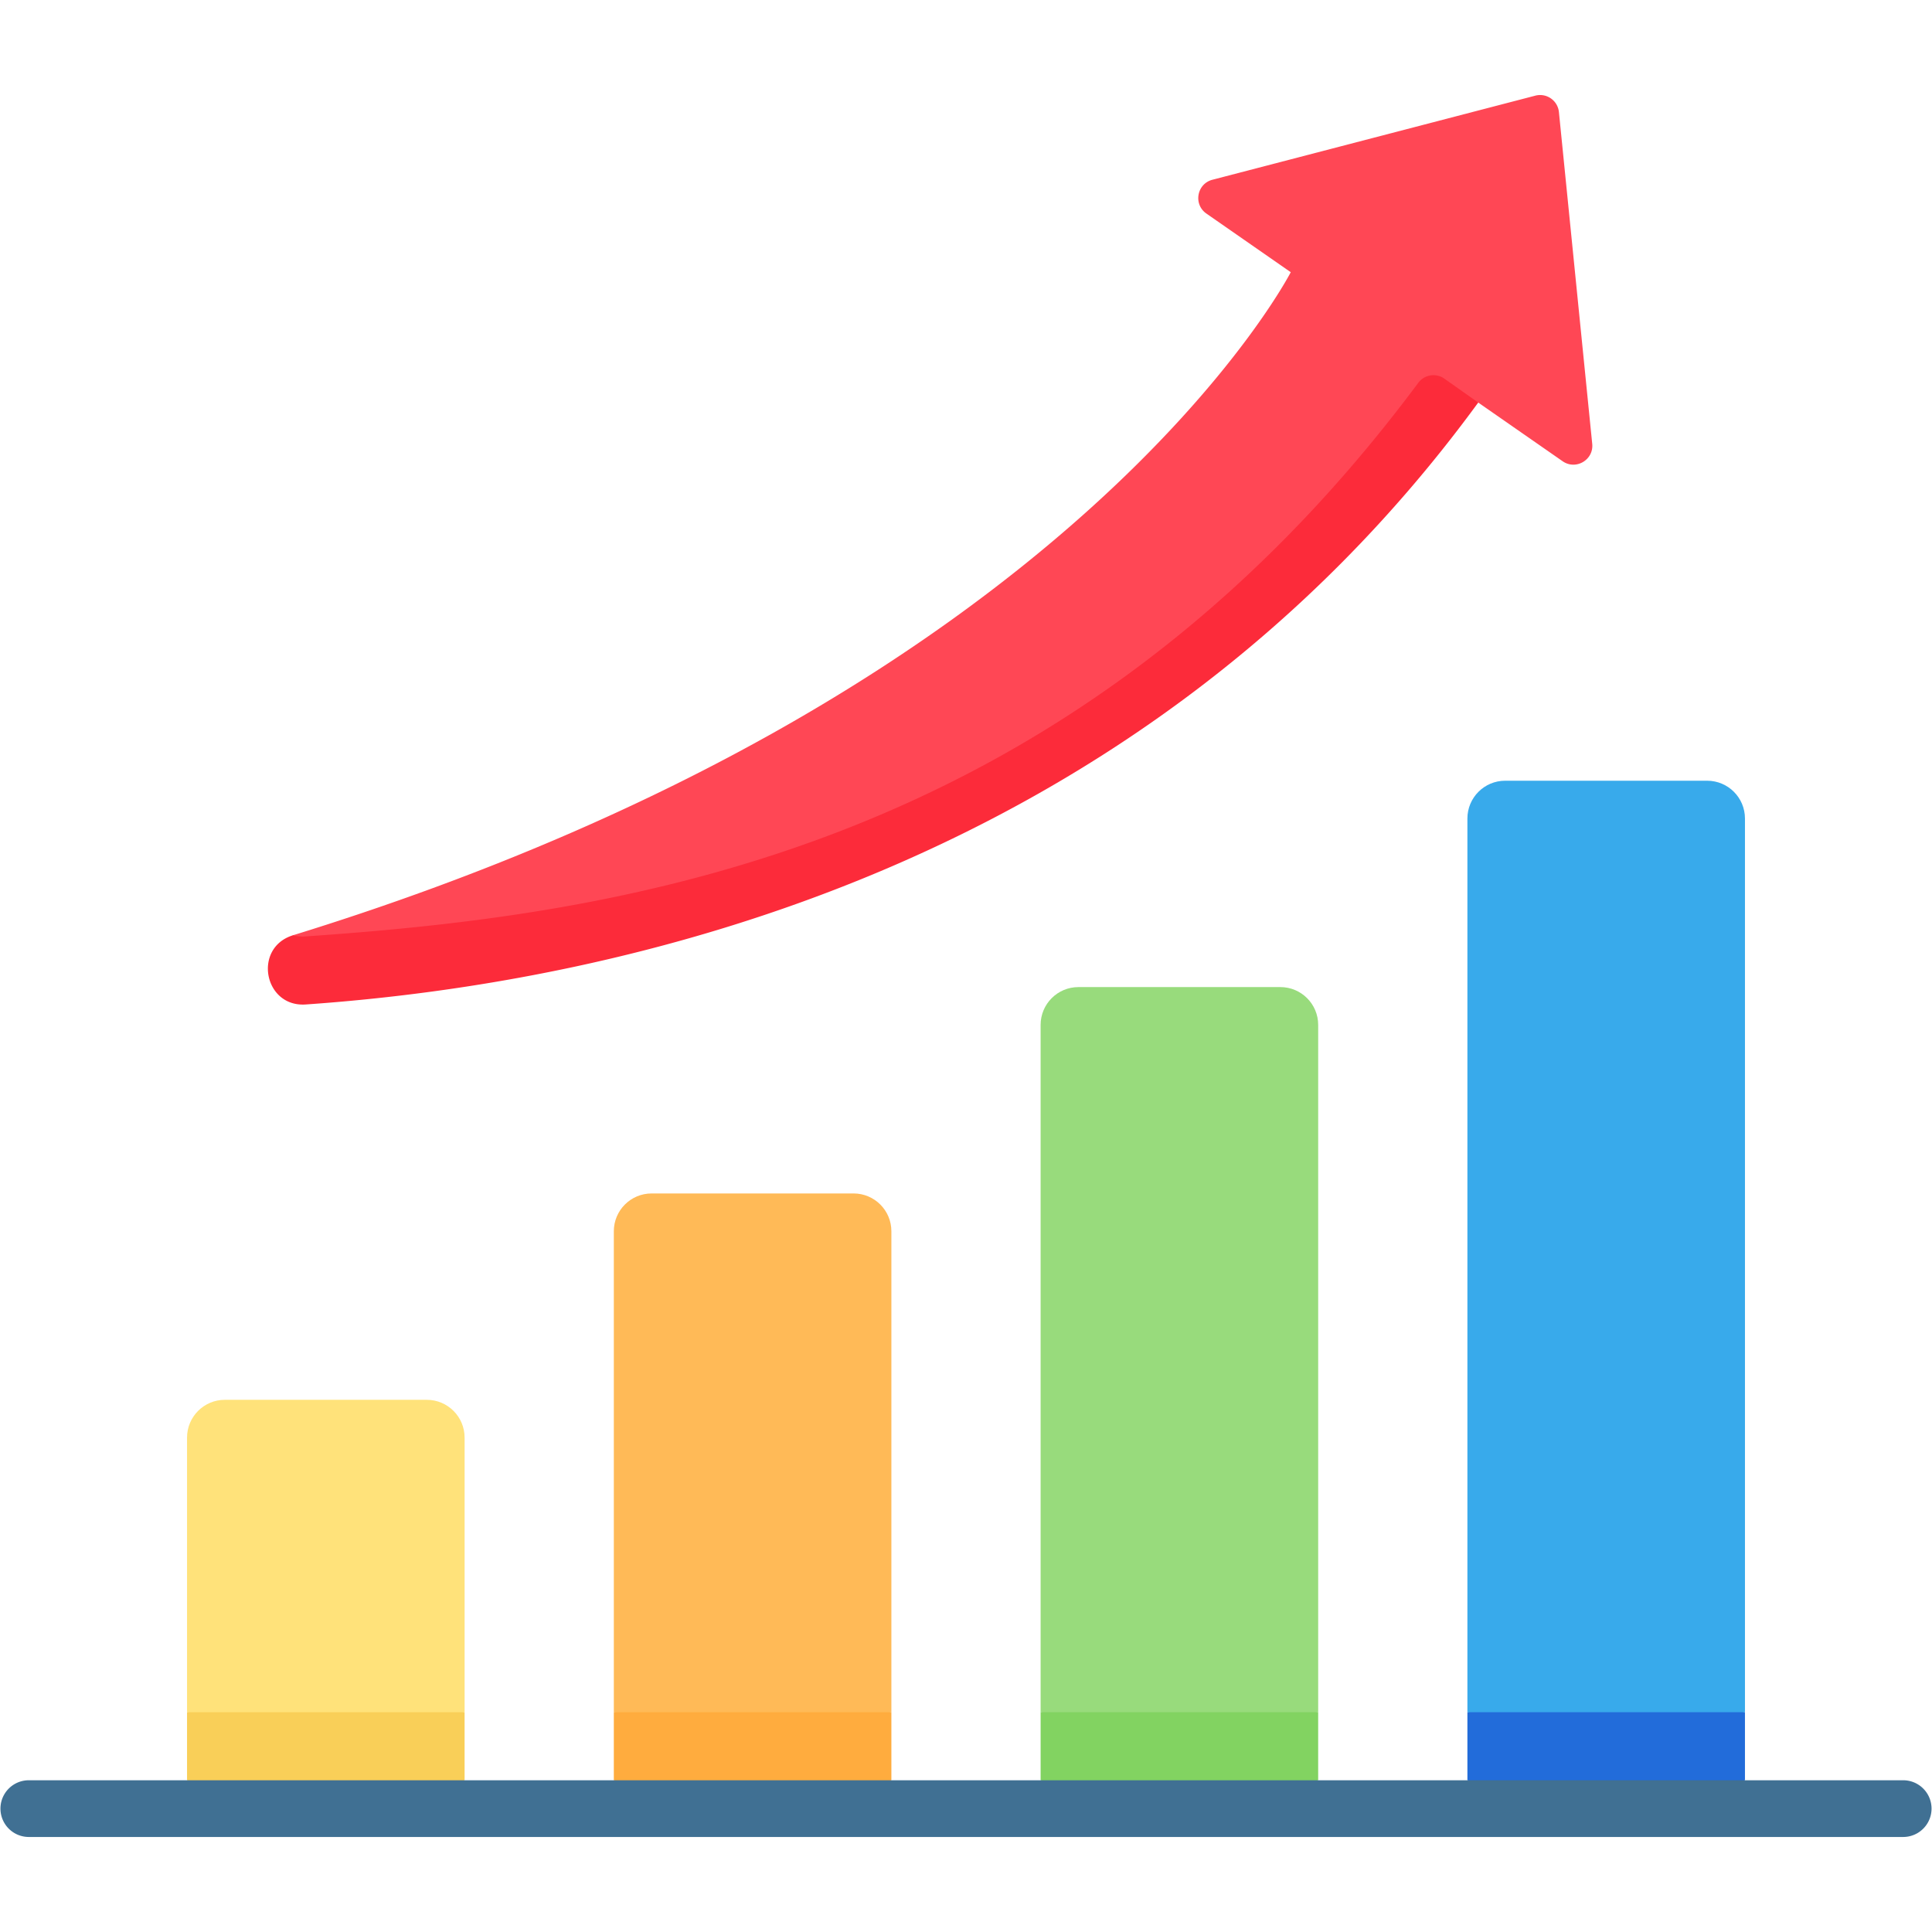
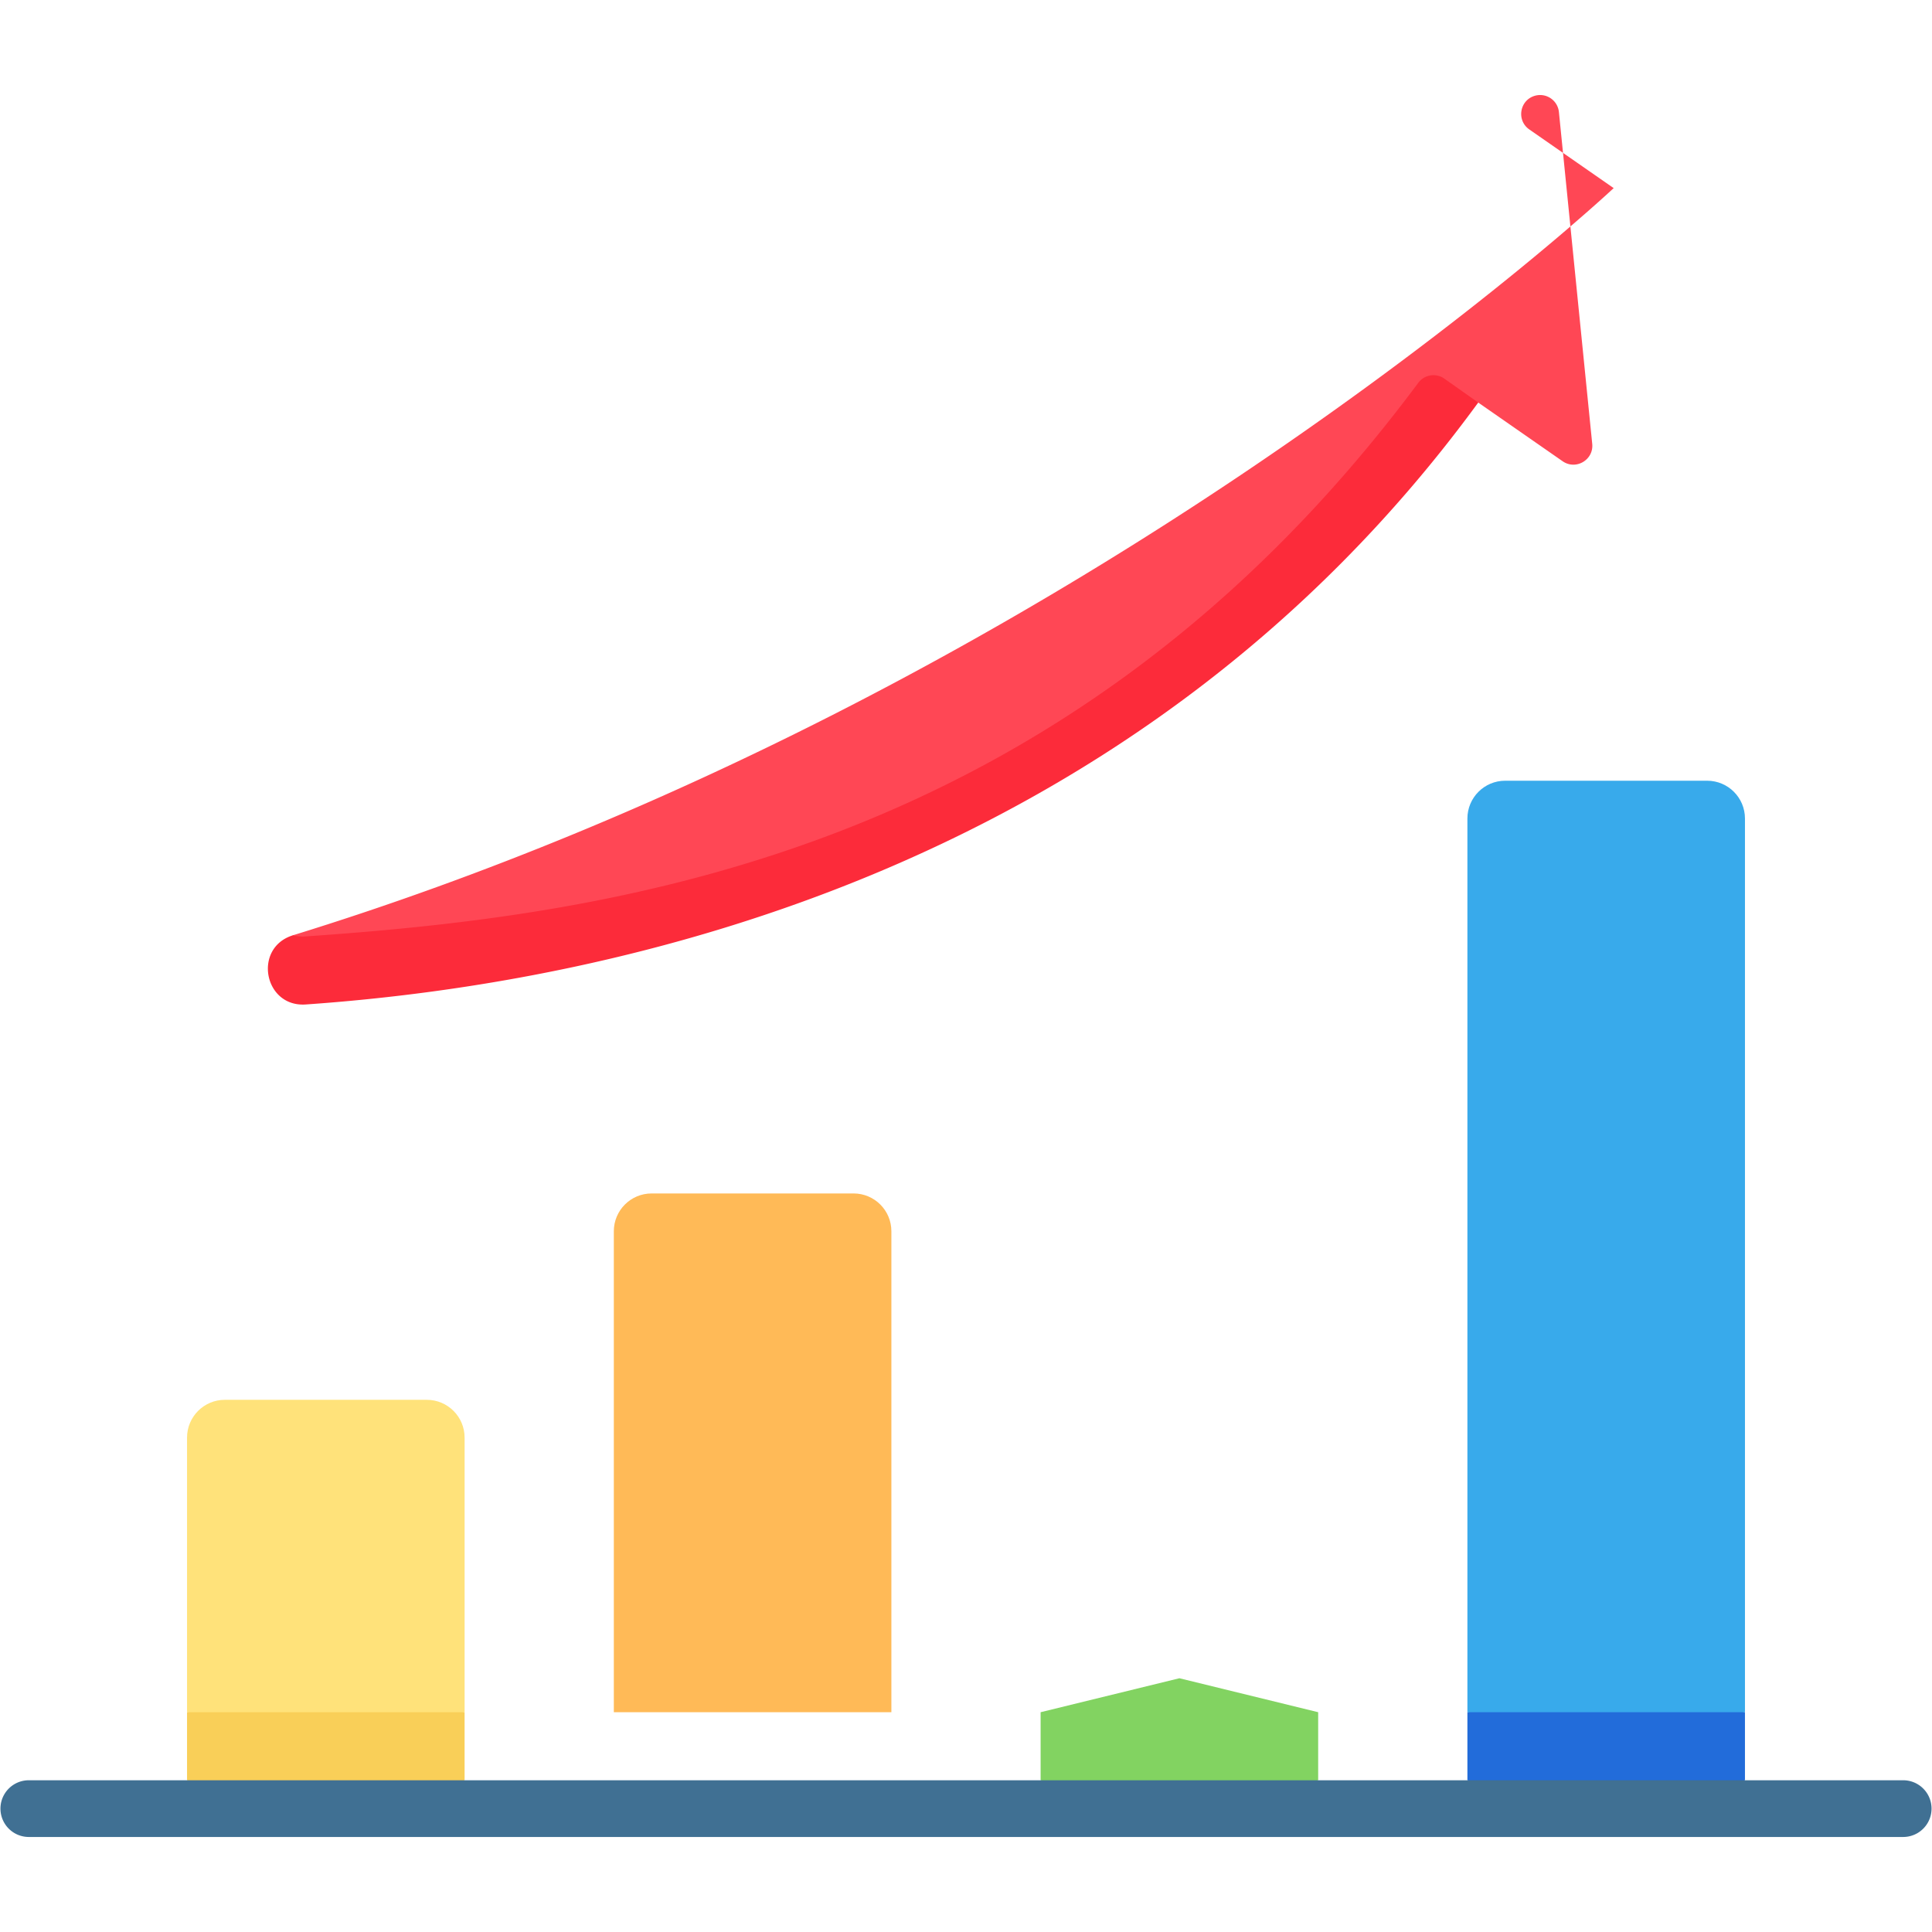
<svg xmlns="http://www.w3.org/2000/svg" version="1.1" width="512" height="512" x="0" y="0" viewBox="0 0 512 512" style="enable-background:new 0 0 512 512" xml:space="preserve" class="">
  <g>
    <path fill="#f9cf58" d="m49.567 471.788 36.778 9 36.777-9v-18.036l-36.777-9-36.778 9z" opacity="1" data-original="#f9cf58" class="" />
-     <path fill="#ffac3e" d="m162.67 471.788 36.778 9 36.778-9v-18.036l-36.778-9-36.778 9z" opacity="1" data-original="#ffac3e" />
    <path fill="#82d361" d="m275.774 471.788 36.778 9 36.778-9v-18.036l-36.778-9-36.778 9z" opacity="1" data-original="#82d361" />
    <path fill="#226cda" d="m388.877 471.788 36.778 9 36.778-9v-18.036l-36.778-9-36.778 9z" opacity="1" data-original="#6cc4ff" class="" />
    <path fill="#ffe27a" d="M123.122 453.752H49.567v-72.767c0-5.534 4.486-10.02 10.02-10.02h53.517c5.534 0 10.02 4.486 10.02 10.02v72.767z" opacity="1" data-original="#ffe27a" class="" />
    <path fill="#ffba57" d="M236.226 453.752H162.67V326.297c0-5.534 4.486-10.02 10.02-10.02h53.516c5.534 0 10.02 4.486 10.02 10.02z" opacity="1" data-original="#ffba57" class="" />
-     <path fill="#98db7c" d="M349.33 453.752h-73.556V271.608c0-5.534 4.486-10.02 10.02-10.02h53.517c5.534 0 10.02 4.486 10.02 10.02v182.144z" opacity="1" data-original="#98db7c" class="" />
    <path fill="#38aaeb" d="M462.433 453.752h-73.556V216.919c0-5.534 4.486-10.02 10.02-10.02h53.517c5.534 0 10.02 4.486 10.02 10.02v236.833z" opacity="1" data-original="#8bcaff" class="" />
-     <path fill="#ff4755" d="m421.956 117.62-8.827-87.925a5.01 5.01 0 0 0-6.247-4.348l-85.577 22.288c-4.142 1.079-5.111 6.518-1.597 8.961l22.355 15.543S284.73 183.948 77.58 247.876v5.588c56.837.311 205.414-15.944 298.599-141.163l15.567-5.618 22.365 15.55c3.512 2.442 8.272-.357 7.845-4.613z" opacity="1" data-original="#ff4755" class="" />
+     <path fill="#ff4755" d="m421.956 117.62-8.827-87.925a5.01 5.01 0 0 0-6.247-4.348c-4.142 1.079-5.111 6.518-1.597 8.961l22.355 15.543S284.73 183.948 77.58 247.876v5.588c56.837.311 205.414-15.944 298.599-141.163l15.567-5.618 22.365 15.55c3.512 2.442 8.272-.357 7.845-4.613z" opacity="1" data-original="#ff4755" class="" />
    <path fill="#fc2b3a" d="M382.772 100.345c-2.23-1.575-5.297-1.065-6.926 1.125C282.661 226.689 163.112 242.458 80.97 248.164a10.089 10.089 0 0 1-3.327-.307l-.073.023c-10.595 3.342-7.627 19.087 3.456 18.316 83.006-5.775 220.024-35.418 310.719-159.512z" opacity="1" data-original="#fc2b3a" class="" />
    <path fill="#407093" d="M504.485 486.817H7.515a7.516 7.516 0 0 1 0-15.03h496.971a7.516 7.516 0 0 1-.001 15.03z" opacity="1" data-original="#407093" class="" />
  </g>
</svg>